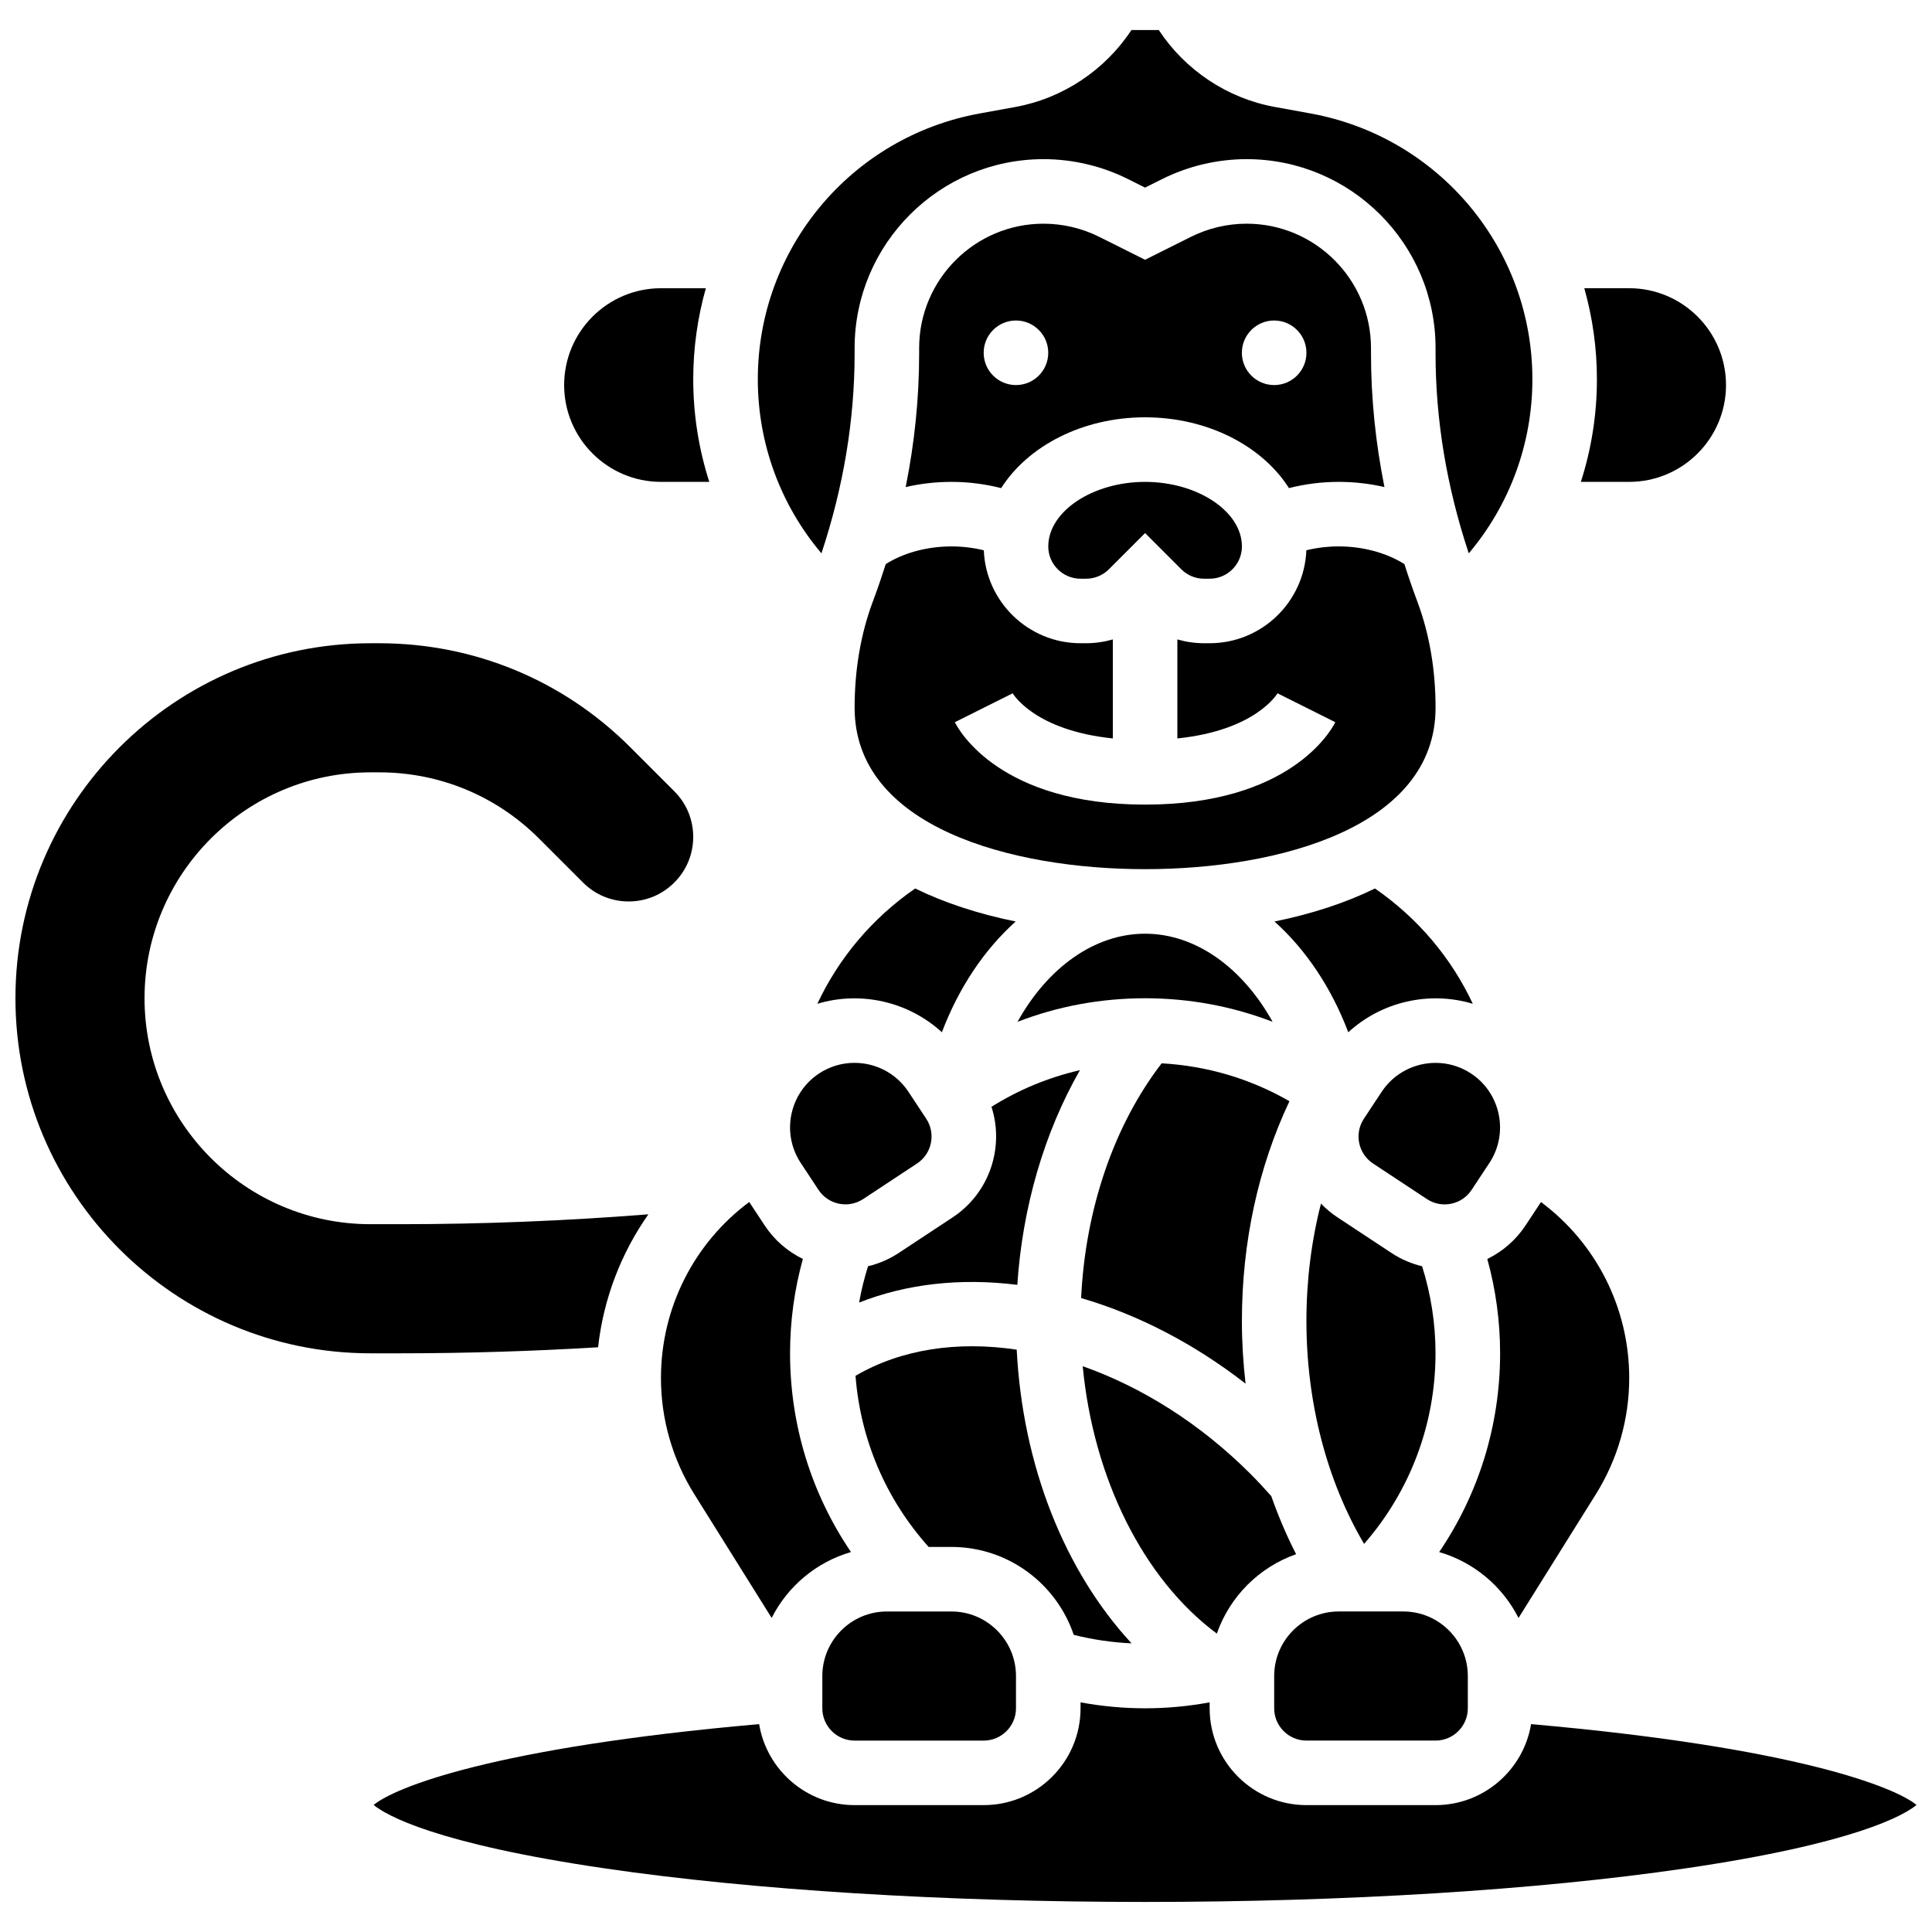
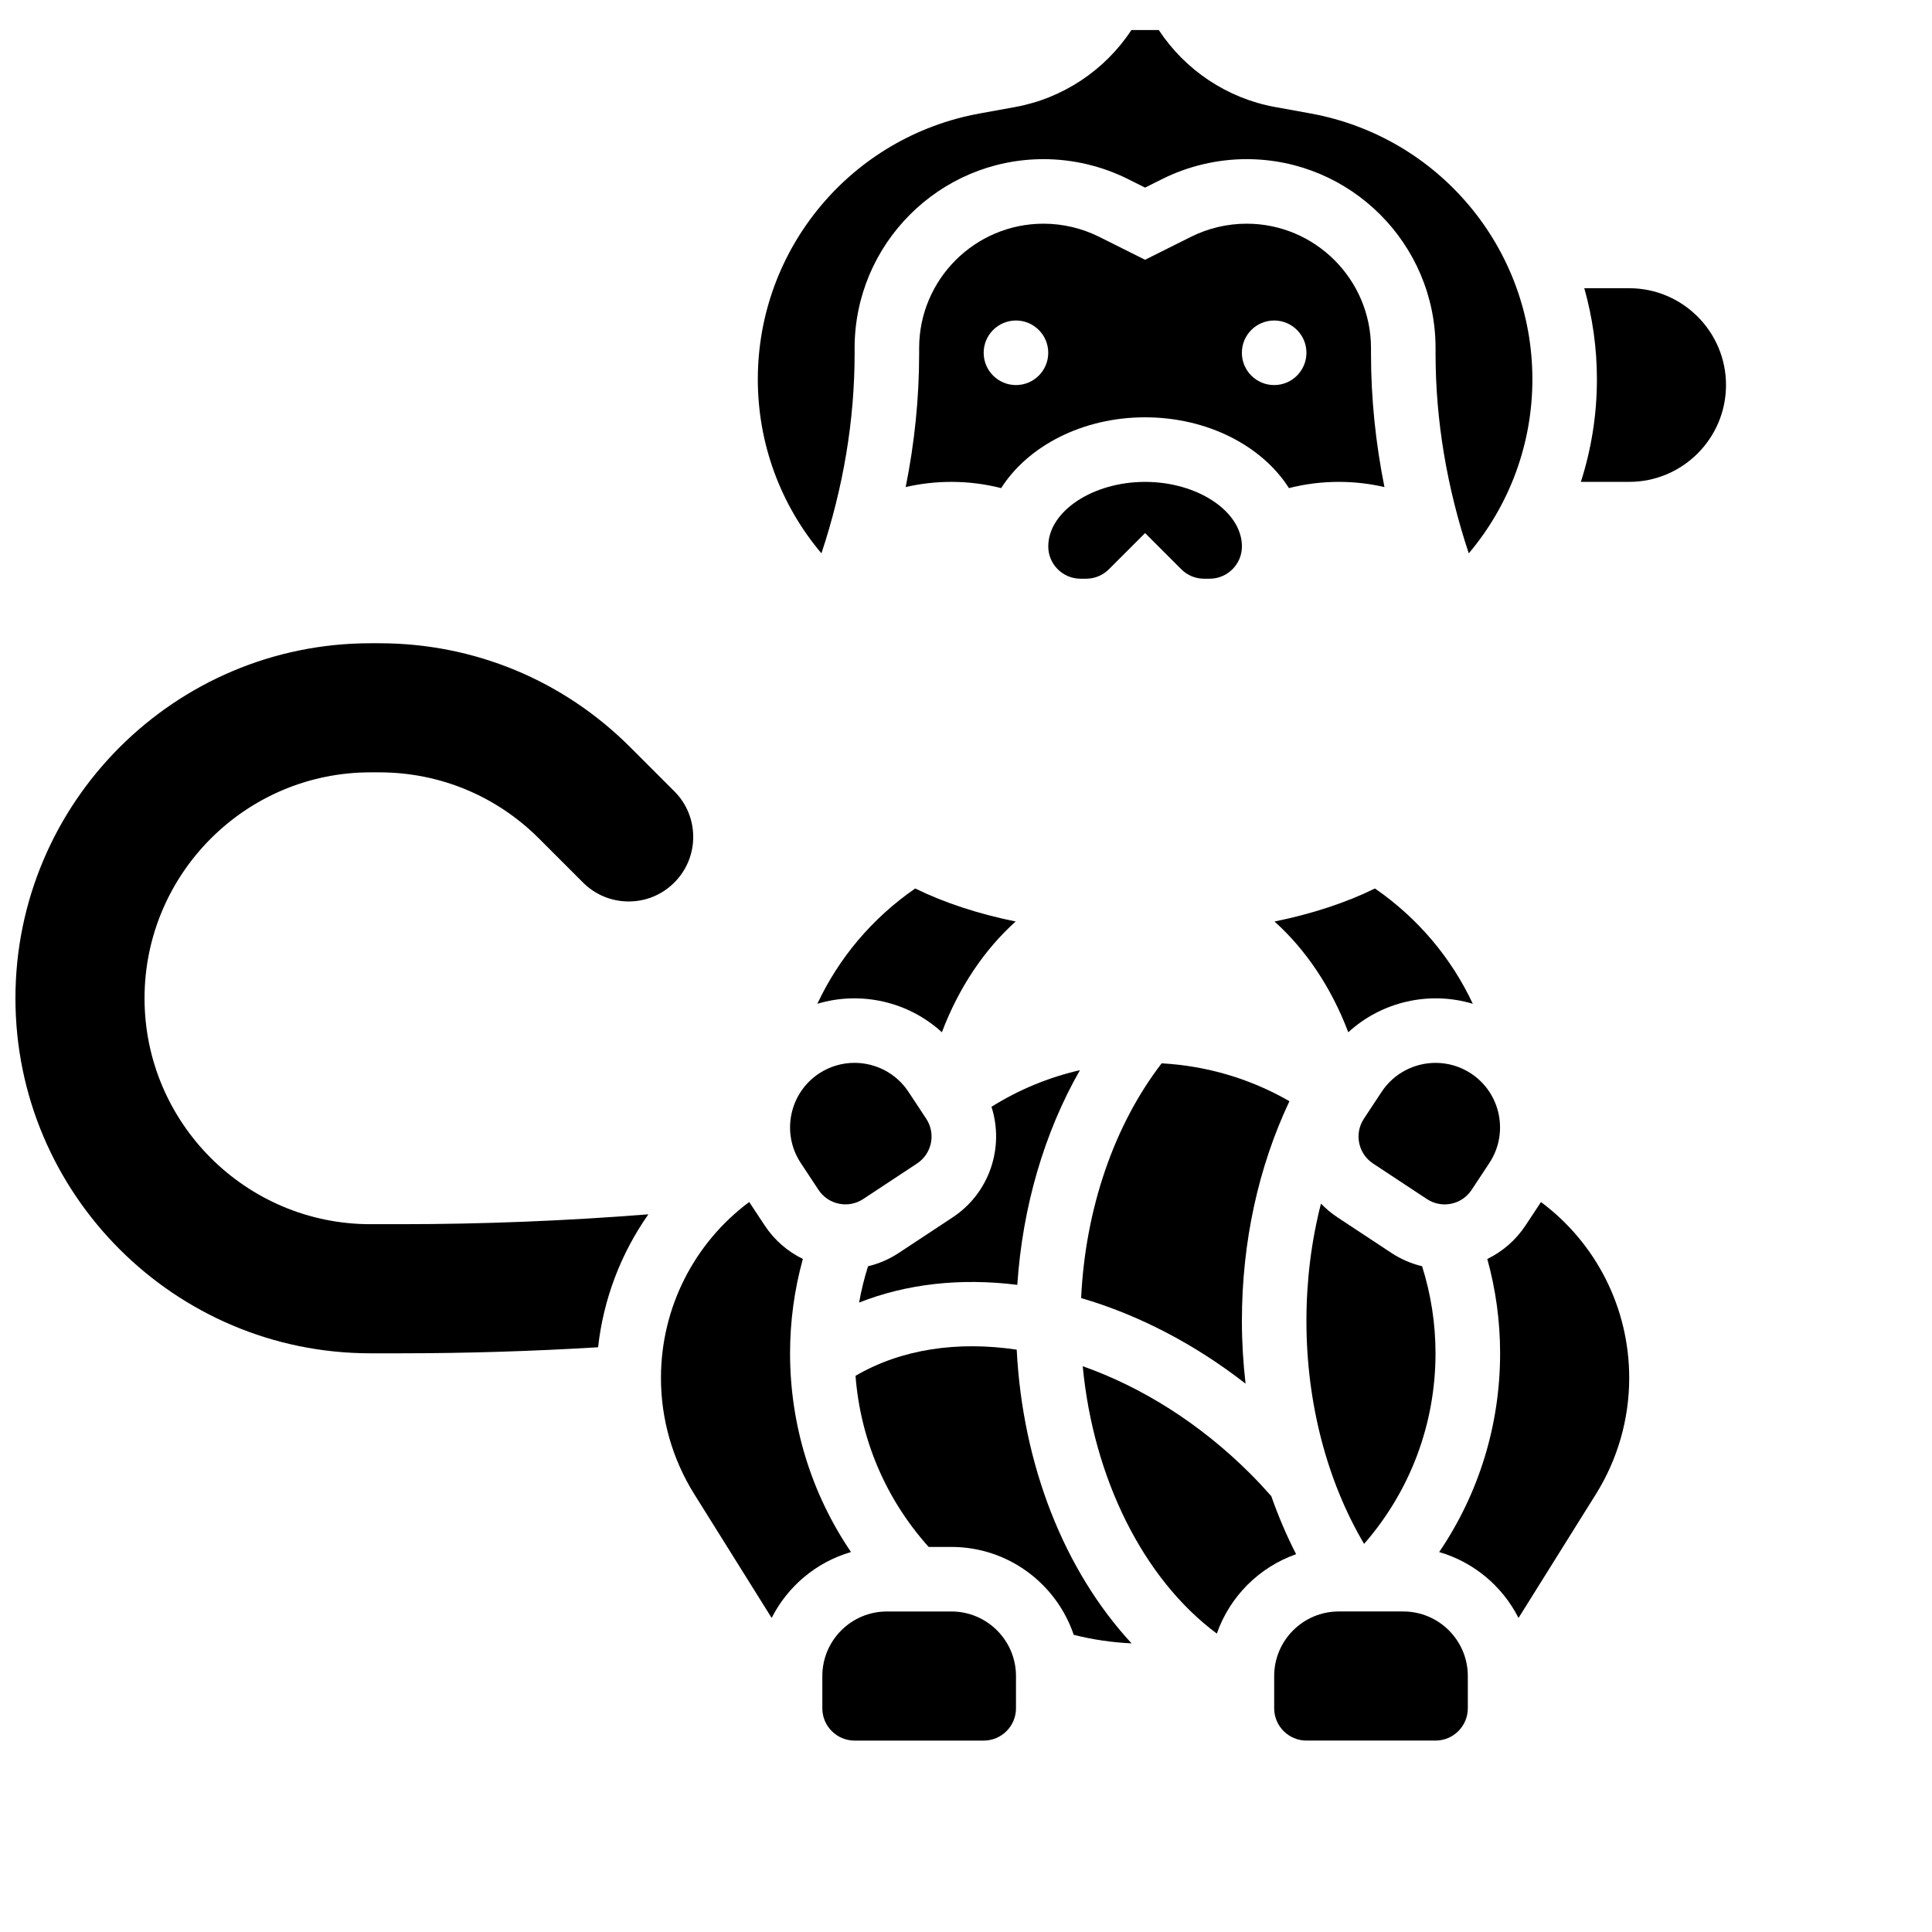
<svg xmlns="http://www.w3.org/2000/svg" width="800px" height="800px" version="1.1" viewBox="144 144 512 512">
  <defs>
    <clipPath id="b">
      <path d="m148.09 314h179.91v189h-179.91z" />
    </clipPath>
    <clipPath id="a">
      <path d="m243 595h408.9v54h-408.9z" />
    </clipPath>
  </defs>
  <g clip-path="url(#b)">
    <path d="m302.5 501.04c1.398-12.727 6.035-24.867 13.328-35.234-21.887 1.734-43.852 2.617-65.707 2.617h-7.945c-33.012 0-59.871-26.859-59.871-59.871s26.859-59.871 59.871-59.871h2.328c15.992 0 31.027 6.227 42.336 17.535l11.668 11.668c3.231 3.231 7.527 5.012 12.094 5.012 4.57 0 8.867-1.781 12.094-5.012 3.231-3.231 5.012-7.527 5.012-12.098 0-4.57-1.781-8.867-5.012-12.094l-11.668-11.668c-17.77-17.77-41.395-27.555-66.527-27.555h-2.324c-51.879 0-94.086 42.207-94.086 94.086 0 51.879 42.207 94.086 94.086 94.086h7.945c17.422-0.004 34.91-0.543 52.379-1.602z" />
  </g>
-   <path d="m375.35 303.3c-3.231 8.613-4.867 18.125-4.867 28.27 0 31.566 41.469 42.766 76.977 42.766 35.512 0 76.977-11.199 76.977-42.766 0-10.145-1.637-19.656-4.867-28.27-1.223-3.262-2.344-6.531-3.387-9.809-4.762-2.992-10.98-4.688-17.406-4.688-2.945 0-5.84 0.355-8.578 1.023-0.539 13.676-11.828 24.637-25.633 24.637h-1.469c-2.434 0-4.809-0.355-7.086-1.008v26.238c20.672-2.137 26.406-11.695 26.668-12.148-0.074 0.129-0.105 0.199-0.105 0.199l15.301 7.648c-1.117 2.234-12.027 21.836-50.414 21.836-38.391 0-49.297-19.598-50.414-21.836l15.301-7.648s-0.031-0.07-0.105-0.199c0.262 0.457 5.996 10.012 26.668 12.148v-26.238c-2.277 0.652-4.652 1.008-7.086 1.008h-1.469c-13.805 0-25.094-10.961-25.633-24.633-2.738-0.668-5.633-1.023-8.578-1.023-6.445 0-12.645 1.684-17.402 4.672-1.047 3.277-2.168 6.555-3.391 9.82z" />
  <path d="m421.8 288.81c0 4.715 3.836 8.555 8.555 8.555h1.469c2.285 0 4.434-0.891 6.047-2.504l9.59-9.59 9.59 9.59c1.617 1.617 3.766 2.504 6.047 2.504h1.469c4.715 0 8.555-3.836 8.555-8.555 0-9.273-11.75-17.105-25.66-17.105-13.91 0-25.66 7.832-25.66 17.105z" />
  <path d="m528.57 463c2.238-0.457 4.164-1.762 5.422-3.668l4.711-7.137c5.195-7.871 3.019-18.504-4.852-23.699-2.894-1.91-6.164-2.824-9.398-2.824-5.559 0-11.016 2.699-14.305 7.676l-4.711 7.137c-2.598 3.938-1.508 9.254 2.426 11.852l14.277 9.422c1.91 1.262 4.191 1.699 6.43 1.242z" />
  <path d="m512.72 476.03-14.277-9.422c-1.621-1.07-3.078-2.301-4.371-3.644-2.539 9.895-3.856 20.363-3.856 31.121 0 21.598 5.406 42.34 15.281 59.066 12.23-14.02 18.93-31.781 18.93-50.516 0-7.875-1.207-15.605-3.555-23.066-2.863-0.688-5.617-1.867-8.152-3.539z" />
  <path d="m508.38 379.46c-7.789 3.812-16.738 6.738-26.625 8.75 8.262 7.406 15.047 17.461 19.551 29.352 8.891-8.156 21.516-11.004 33.004-7.547-5.68-12.129-14.523-22.676-25.93-30.555z" />
  <path d="m538.15 477.64c2.246 8.125 3.394 16.496 3.394 24.996 0 19.027-5.66 37.23-16.145 52.676 9.18 2.664 16.777 9.074 21.023 17.465l20.496-32.789c5.781-9.25 8.84-19.906 8.84-30.816 0-18.57-8.781-35.746-23.383-46.617l-4.094 6.203c-2.566 3.879-6.062 6.898-10.133 8.883z" />
  <path d="m575.75 271.7c14.148 0 25.66-11.512 25.66-25.66 0-14.148-11.512-25.66-25.66-25.66h-11.895c2.172 7.699 3.344 15.793 3.344 24.125 0 9.359-1.465 18.516-4.254 27.191z" />
  <path d="m428.55 577.25c5.019 1.266 10.16 2.019 15.328 2.258-17.789-19.227-28.867-47.125-30.441-77.832-15.633-2.336-30.57-0.176-42.715 6.93 1.293 16.871 8.027 32.691 19.379 45.348h6.031c15.047 0 27.848 9.77 32.418 23.297z" />
  <path d="m474.36 203.28c-5.09 0-10.188 1.203-14.742 3.481l-12.164 6.082-12.164-6.082c-4.555-2.277-9.652-3.481-14.742-3.481-18.176 0-32.965 14.789-32.965 32.965v1.504c0 11.746-1.203 23.555-3.566 35.328 3.883-0.902 7.957-1.375 12.117-1.375 4.5 0 8.949 0.57 13.184 1.652 7.07-11.117 21.504-18.762 38.137-18.762 16.633 0 31.066 7.641 38.137 18.762 4.234-1.082 8.684-1.652 13.184-1.652 4.156 0 8.23 0.473 12.121 1.379-2.363-11.777-3.566-23.586-3.566-35.332v-1.504c-0.004-18.176-14.789-32.965-32.969-32.965zm-61.121 42.766c-4.723 0-8.555-3.828-8.555-8.555 0-4.723 3.828-8.555 8.555-8.555 4.723 0 8.555 3.828 8.555 8.555 0 4.723-3.828 8.555-8.555 8.555zm68.426 0c-4.723 0-8.555-3.828-8.555-8.555 0-4.723 3.828-8.555 8.555-8.555 4.723 0 8.555 3.828 8.555 8.555 0 4.723-3.828 8.555-8.555 8.555z" />
  <path d="m379.03 571.06c-9.434 0-17.105 7.676-17.105 17.105v8.555c0 4.715 3.836 8.555 8.555 8.555h34.211c4.715 0 8.555-3.836 8.555-8.555v-8.555c0-9.434-7.676-17.105-17.105-17.105z" />
-   <path d="m466.47 576.92c3.426-9.816 11.203-17.602 21.012-21.043-2.512-4.902-4.703-10.047-6.578-15.379-1.777-2.016-3.621-4.008-5.527-5.91-13.391-13.391-28.875-23.035-44.445-28.523 2.832 29.762 16.066 56.387 35.539 70.855z" />
+   <path d="m466.47 576.92c3.426-9.816 11.203-17.602 21.012-21.043-2.512-4.902-4.703-10.047-6.578-15.379-1.777-2.016-3.621-4.008-5.527-5.91-13.391-13.391-28.875-23.035-44.445-28.523 2.832 29.762 16.066 56.387 35.539 70.855" />
  <path d="m451.85 425.79c-12.621 16.395-20.219 38.59-21.34 62.211 15.25 4.445 30.16 12.23 43.578 22.684-0.629-5.469-0.973-11.016-0.973-16.609 0-20.812 4.34-40.777 12.602-58.246-10.34-5.953-21.844-9.367-33.867-10.039z" />
  <path d="m490.22 605.27h34.211c4.715 0 8.555-3.836 8.555-8.555v-8.555c0-9.434-7.676-17.105-17.105-17.105h-17.105c-9.434 0-17.105 7.676-17.105 17.105v8.555c-0.004 4.719 3.836 8.555 8.551 8.555z" />
  <g clip-path="url(#a)">
-     <path d="m549.75 600.91c-2.008 12.16-12.59 21.465-25.312 21.465h-34.211c-14.148 0-25.66-11.512-25.66-25.66v-1.574c-5.625 1.039-11.348 1.574-17.105 1.574-5.762 0-11.48-0.535-17.105-1.574v1.574c0 14.148-11.512 25.66-25.66 25.66h-34.211c-12.719 0-23.301-9.305-25.312-21.465-70.582 6.211-96.535 16.785-102.16 21.422 3.324 2.715 16.203 10.215 61.445 16.836 39.082 5.715 89.867 8.867 143 8.867 53.133 0 103.92-3.148 143-8.867 45.242-6.617 58.117-14.117 61.445-16.836-5.621-4.633-31.574-15.207-102.16-21.422z" />
-   </g>
-   <path d="m319.16 271.7h12.809c-2.789-8.676-4.254-17.832-4.254-27.191 0-8.332 1.168-16.43 3.344-24.125h-11.895c-14.148 0-25.66 11.512-25.66 25.66-0.004 14.145 11.508 25.656 25.656 25.656z" />
+     </g>
  <path d="m328 539.98 20.496 32.789c4.246-8.391 11.844-14.801 21.023-17.465-10.484-15.445-16.145-33.648-16.145-52.676 0-8.5 1.148-16.875 3.394-24.996-4.07-1.988-7.566-5.004-10.125-8.887l-4.094-6.203c-14.602 10.875-23.387 28.047-23.387 46.617-0.004 10.914 3.051 21.57 8.836 30.82z" />
  <path d="m370.48 237.75v-1.504c0-27.609 22.461-50.07 50.07-50.07 7.731 0 15.477 1.828 22.391 5.285l4.516 2.258 4.516-2.258c6.922-3.461 14.664-5.285 22.395-5.285 27.609 0 50.07 22.461 50.07 50.07v1.504c0 17.562 2.961 35.324 8.801 52.891 10.816-12.809 16.859-29.047 16.859-46.129 0-34.625-24.727-64.25-58.789-70.445l-9.453-1.719c-12.617-2.289-23.785-9.77-30.766-20.387h-7.254c-6.984 10.617-18.148 18.094-30.766 20.391l-9.453 1.719c-34.066 6.195-58.789 35.82-58.789 70.445 0 17.082 6.039 33.32 16.859 46.125 5.832-17.566 8.793-35.328 8.793-52.891z" />
-   <path d="m481.25 414.79c-7.969-14.348-20.383-23.348-33.797-23.348-13.41 0-25.828 9-33.797 23.348 10.668-4.113 22.062-6.242 33.797-6.242s23.125 2.129 33.797 6.242z" />
  <path d="m393.61 417.56c4.504-11.891 11.289-21.941 19.551-29.352-9.887-2.012-18.836-4.938-26.625-8.75-11.406 7.879-20.25 18.43-25.93 30.555 11.488-3.453 24.113-0.605 33.004 7.547z" />
  <path d="m396.47 466.61-14.277 9.422c-2.531 1.672-5.289 2.852-8.156 3.539-0.996 3.16-1.789 6.371-2.363 9.621 12.523-4.953 26.848-6.578 41.922-4.695 1.375-20.668 7.16-40.383 16.594-56.887-8.277 1.891-16.168 5.148-23.438 9.703 3.441 10.691-0.461 22.812-10.281 29.297z" />
  <path d="m356.2 452.19 4.711 7.137c1.258 1.906 3.184 3.211 5.422 3.668 2.238 0.457 4.519 0.016 6.426-1.242l14.277-9.422c3.934-2.598 5.023-7.914 2.426-11.852l-4.711-7.137c-3.285-4.977-8.742-7.676-14.305-7.676-3.234 0-6.5 0.914-9.398 2.824-7.863 5.195-10.043 15.824-4.848 23.699z" />
</svg>